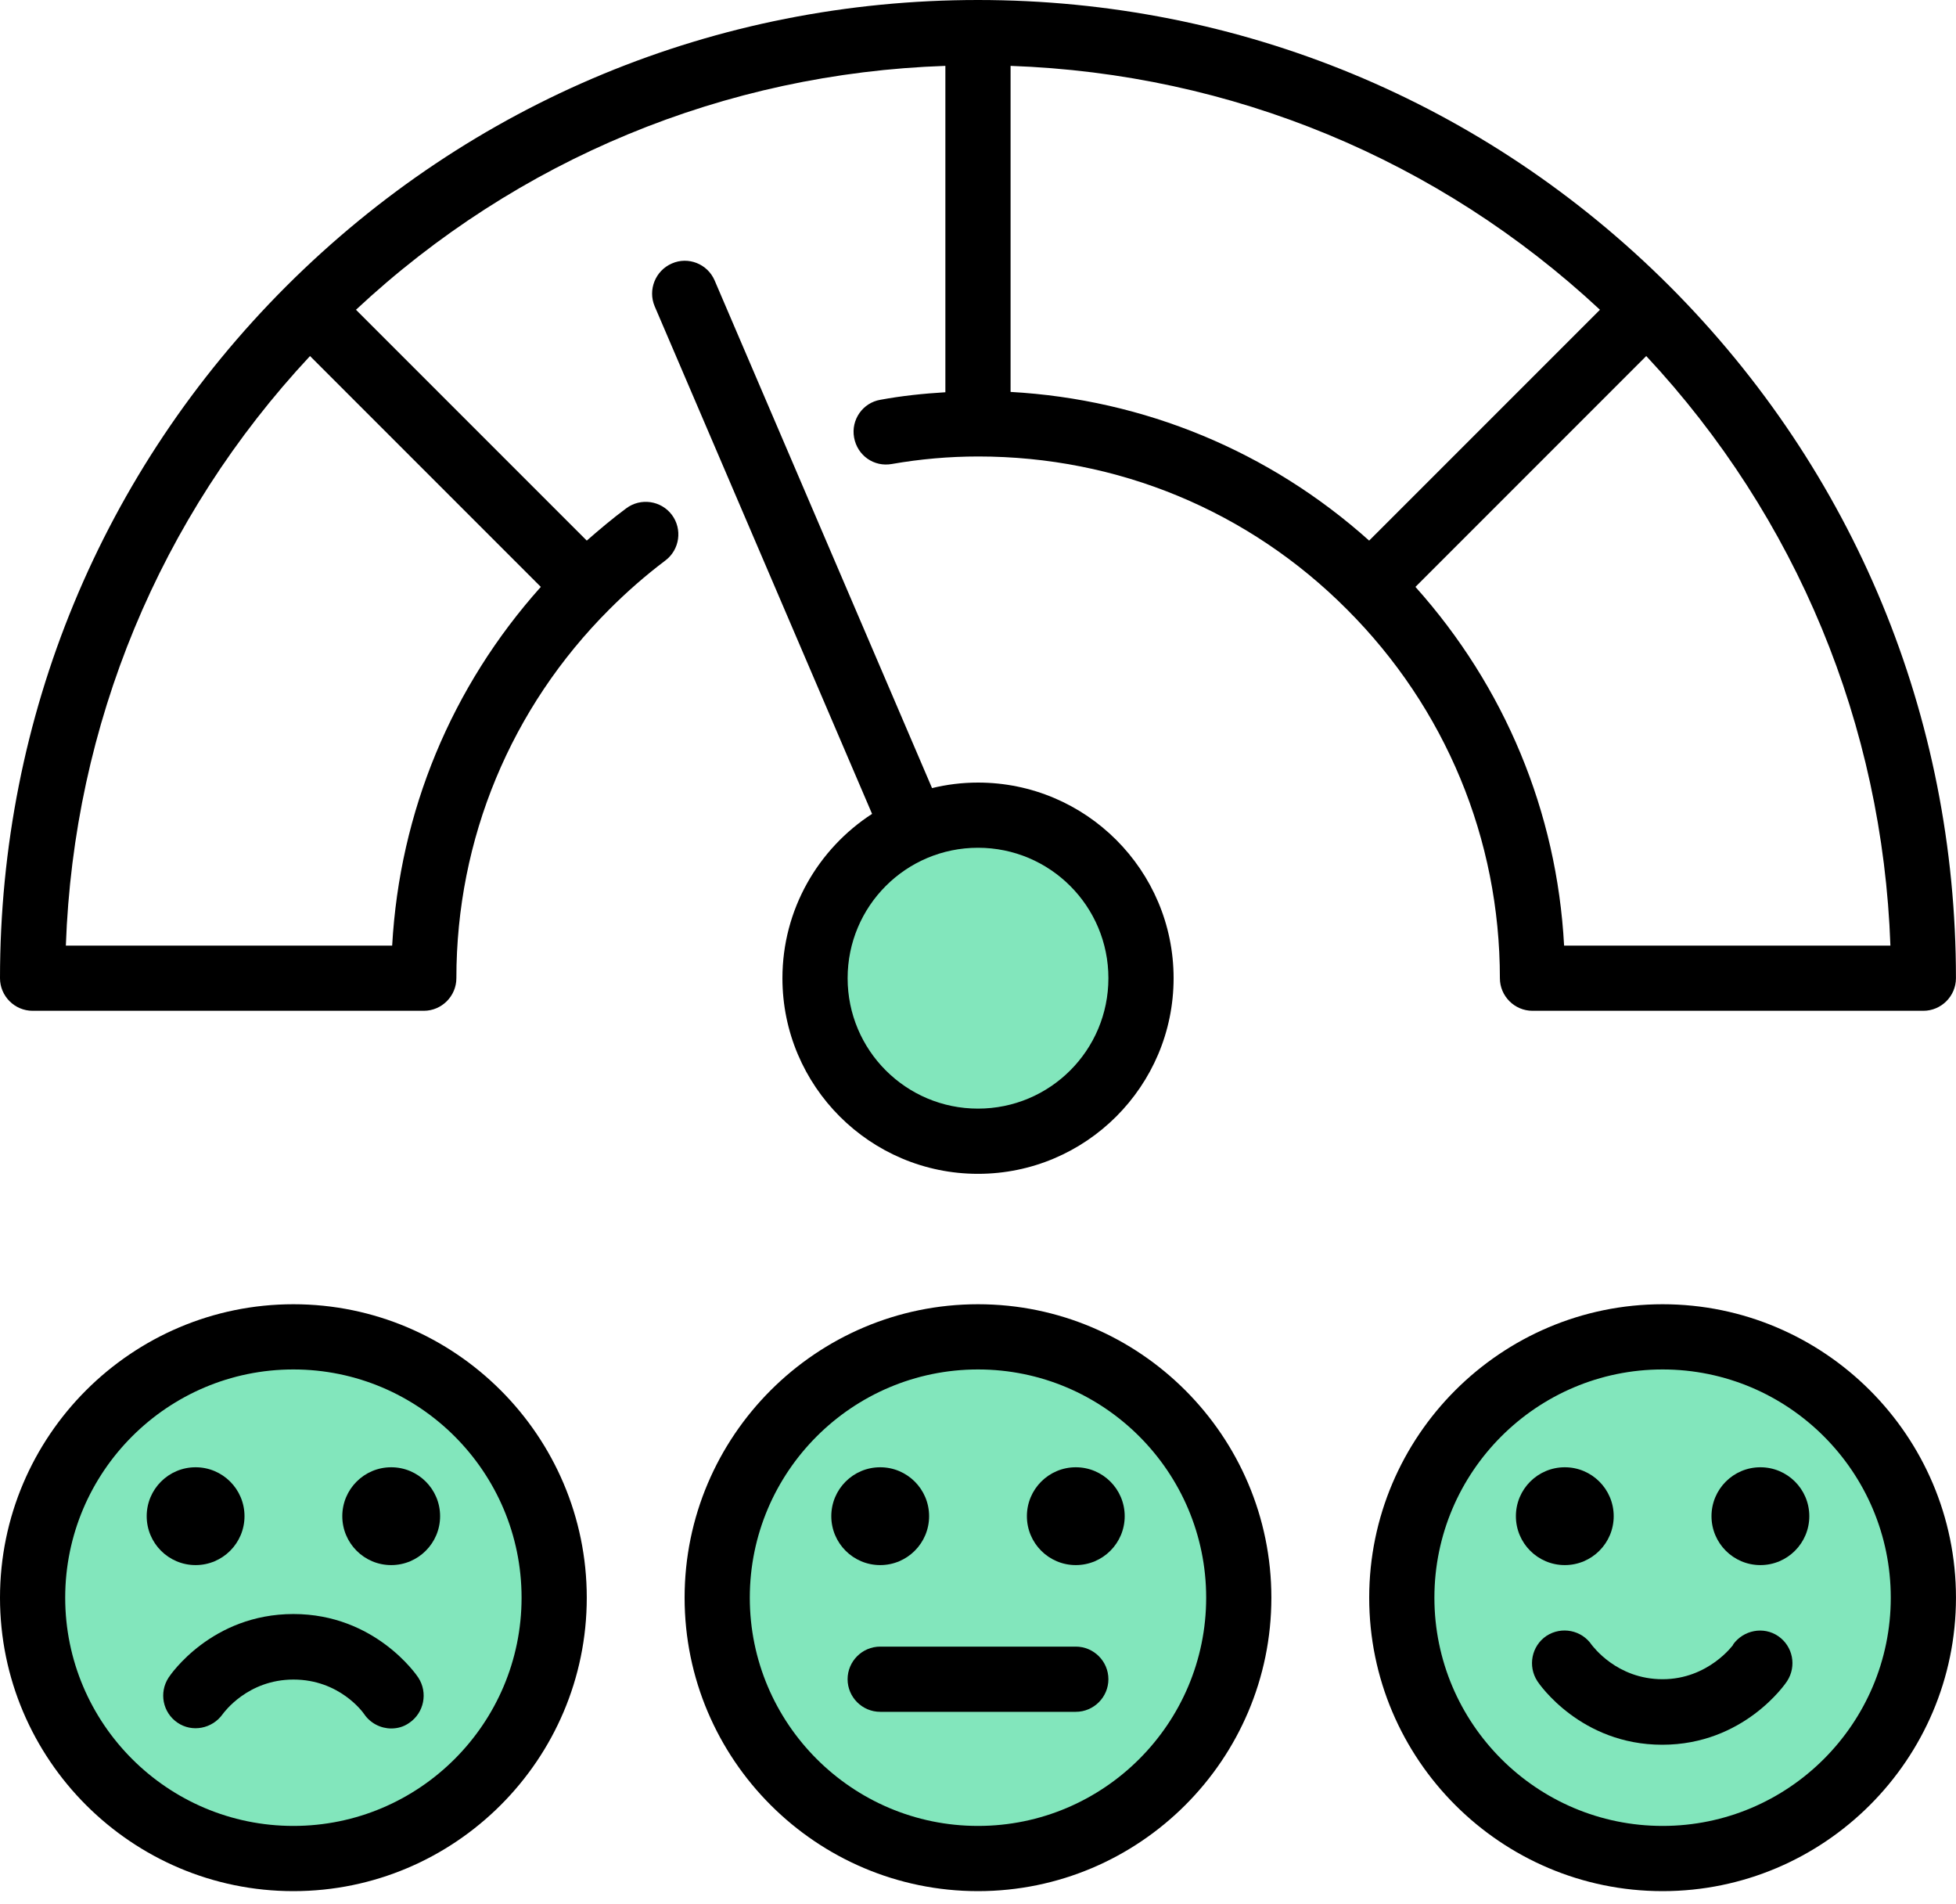
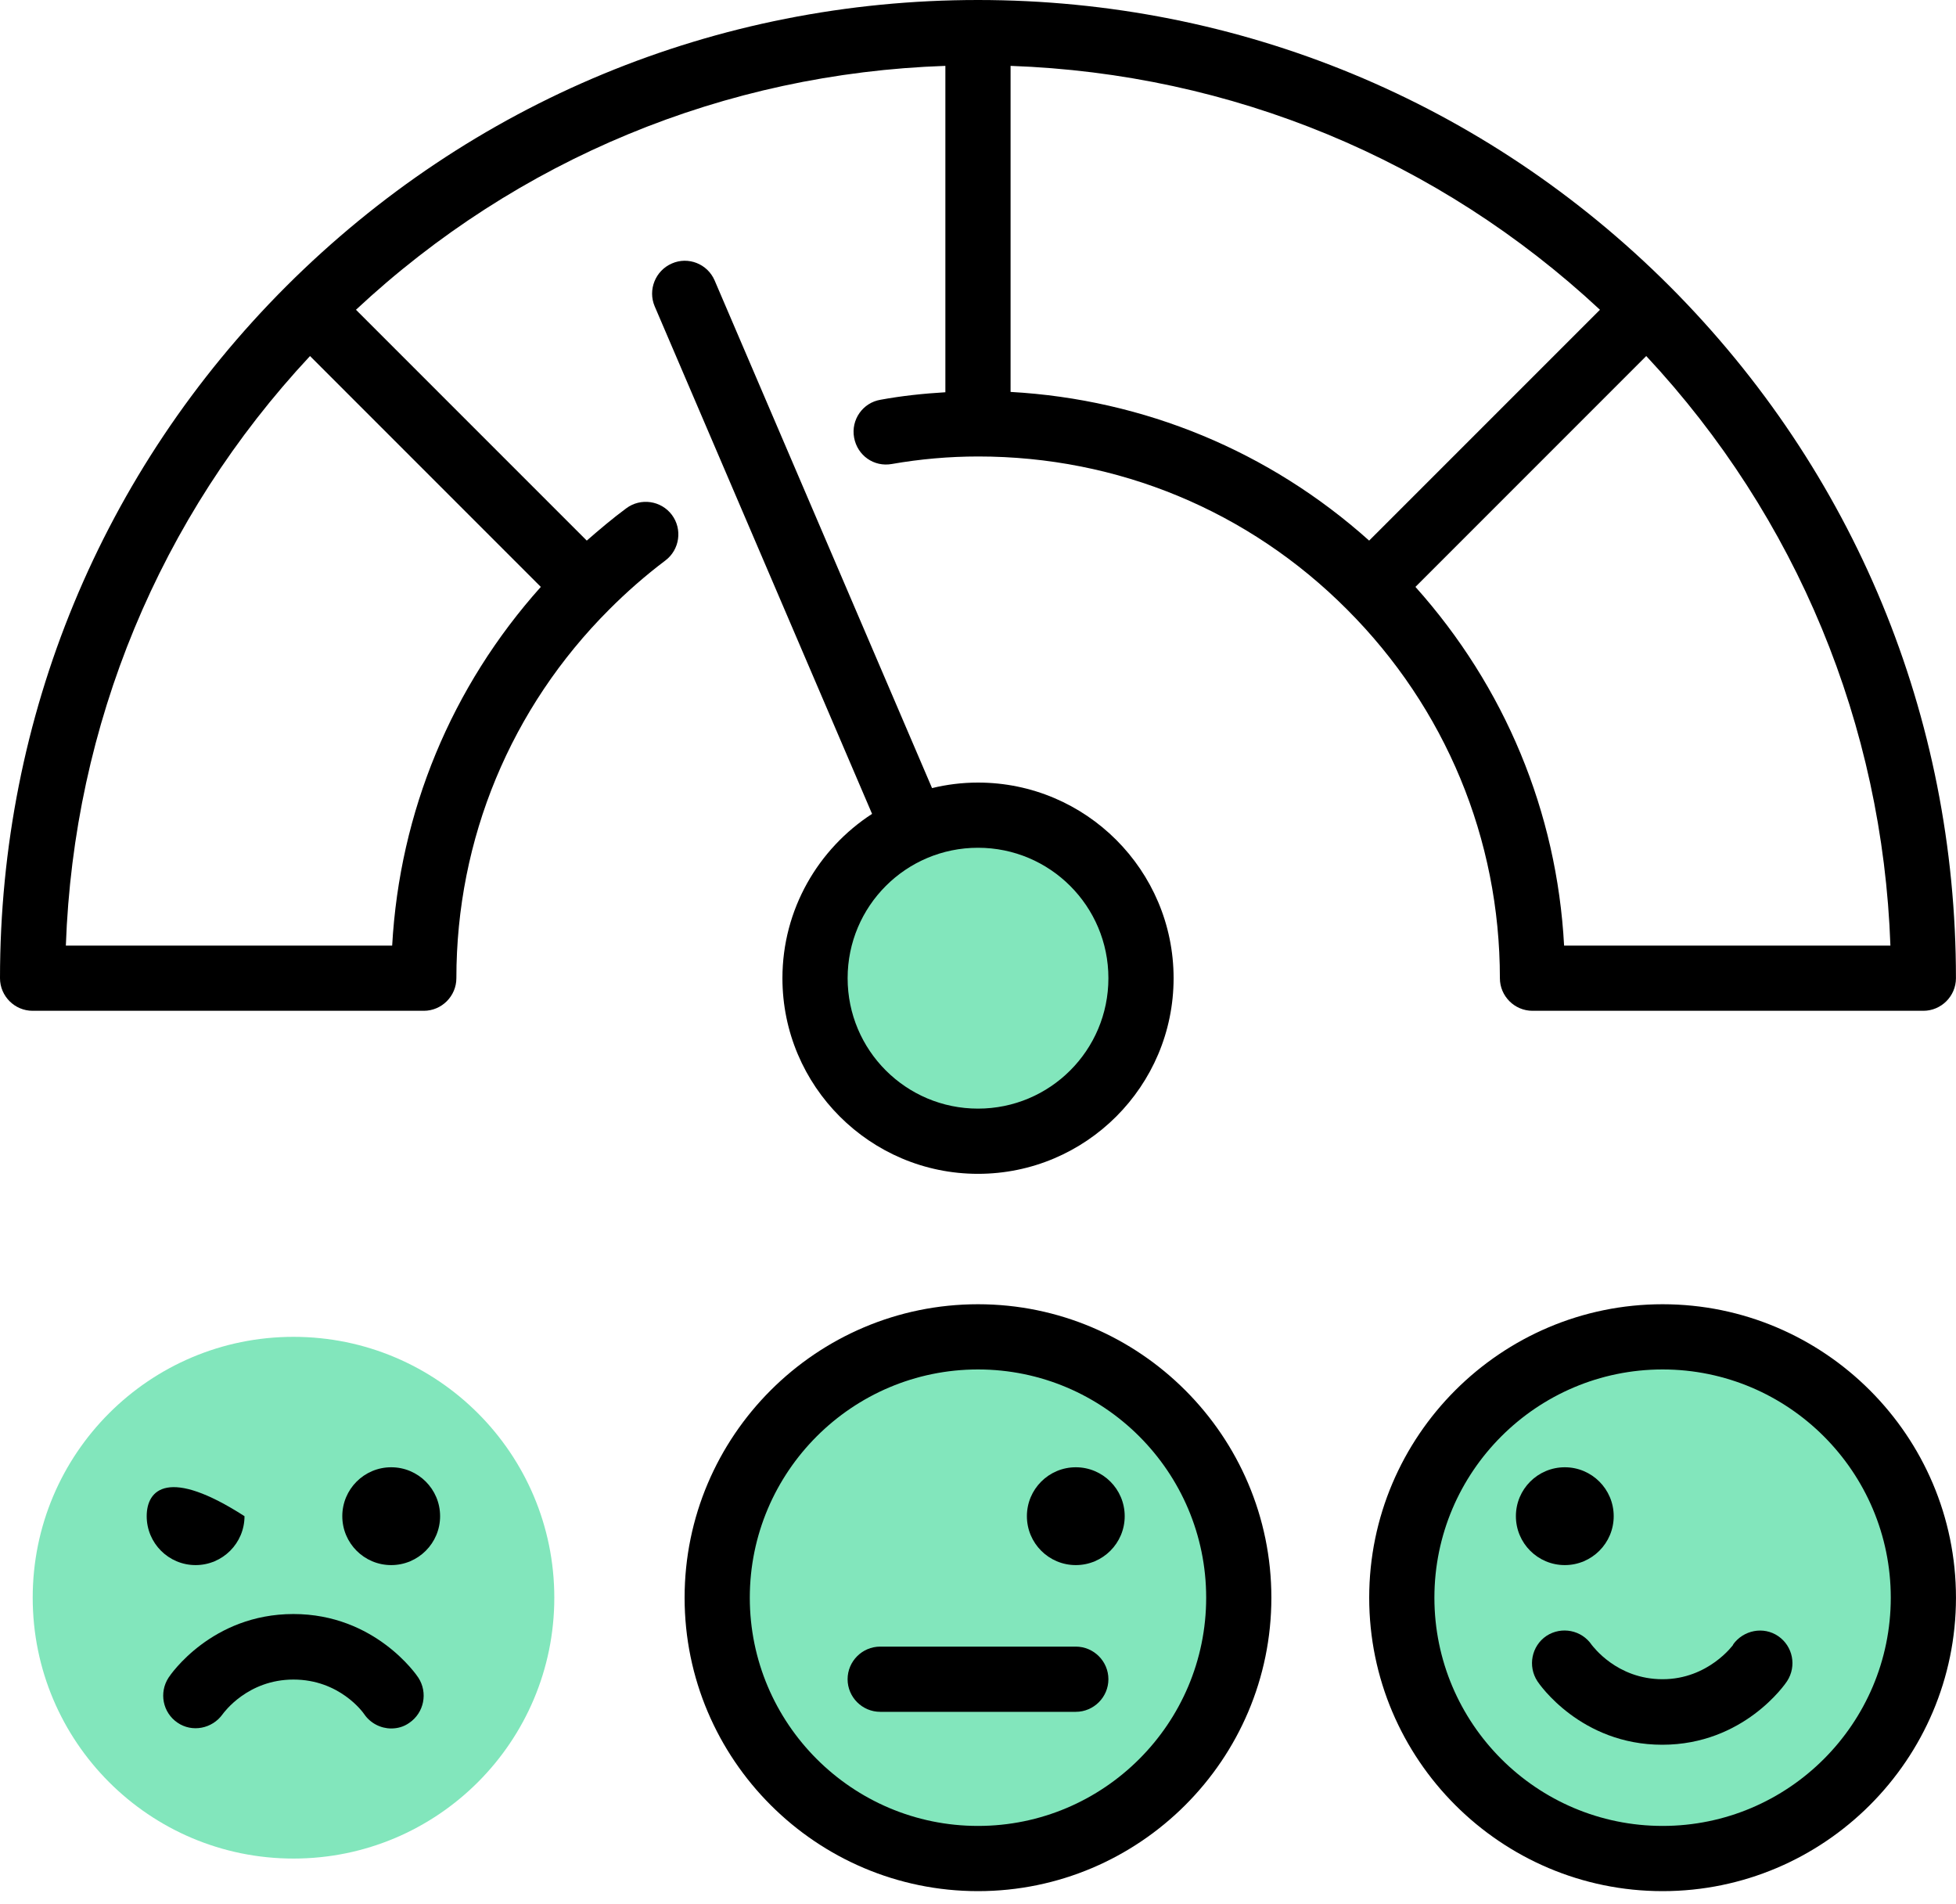
<svg xmlns="http://www.w3.org/2000/svg" width="75" height="73" viewBox="0 0 75 73" fill="none">
  <circle cx="11.254" cy="61.248" r="10" fill="#82E6BC" />
  <circle cx="37.5" cy="61.248" r="10" fill="#82E6BC" />
  <circle cx="37.5" cy="37.499" r="6.25" fill="#82E6BC" />
  <circle cx="63.746" cy="61.248" r="10" fill="#82E6BC" />
  <path d="M37.5 49.998C31.3 49.998 26.25 55.048 26.25 61.248C26.25 67.448 31.3 72.497 37.5 72.497C43.699 72.497 48.749 67.448 48.749 61.248C48.749 55.048 43.699 49.998 37.5 49.998ZM37.5 69.997C32.675 69.997 28.75 66.073 28.75 61.248C28.75 56.423 32.675 52.498 37.5 52.498C42.325 52.498 46.249 56.423 46.249 61.248C46.249 66.073 42.325 69.997 37.5 69.997Z" fill="black" />
  <path d="M41.25 63.123H33.75C33.062 63.123 32.5 63.685 32.5 64.373C32.5 65.061 33.062 65.623 33.75 65.623H41.25C41.937 65.623 42.5 65.061 42.5 64.373C42.5 63.685 41.937 63.123 41.25 63.123Z" fill="black" />
  <path d="M30.001 37.499C30.001 41.637 33.363 44.999 37.5 44.999C41.638 44.999 45 41.637 45 37.499C45 33.362 41.638 30 37.5 30C36.888 30 36.3 30.075 35.738 30.212L27.401 10.75C27.126 10.113 26.388 9.825 25.763 10.1C25.126 10.375 24.838 11.113 25.101 11.738L33.438 31.2C31.376 32.537 30.001 34.862 30.001 37.499ZM37.5 32.499C40.263 32.499 42.5 34.737 42.5 37.499C42.5 40.262 40.263 42.499 37.5 42.499C34.738 42.499 32.501 40.262 32.501 37.499C32.501 34.737 34.738 32.499 37.5 32.499Z" fill="black" />
  <path d="M58.748 38.749H73.748C74.435 38.749 74.998 38.186 74.998 37.499C74.998 27.474 71.098 18.062 64.023 10.975C56.948 3.9 47.523 0 37.499 0C27.474 0 18.062 3.9 10.975 10.975C3.9 18.049 0 27.474 0 37.499C0 38.186 0.562 38.749 1.25 38.749H16.25C16.937 38.749 17.499 38.186 17.499 37.499C17.499 32.161 19.587 27.137 23.362 23.362C24.024 22.699 24.749 22.062 25.512 21.487C26.062 21.074 26.174 20.287 25.762 19.737C25.349 19.187 24.562 19.074 24.012 19.487C23.487 19.874 22.987 20.299 22.499 20.724L13.649 11.875C19.837 6.1 27.787 2.812 36.249 2.525V15.037C35.411 15.087 34.574 15.175 33.761 15.325C33.086 15.437 32.624 16.087 32.749 16.774C32.874 17.462 33.511 17.912 34.199 17.787C35.274 17.599 36.386 17.499 37.511 17.499C42.849 17.499 47.873 19.574 51.648 23.362C55.423 27.137 57.511 32.161 57.511 37.499C57.511 38.186 58.073 38.749 58.761 38.749H58.748ZM15.037 36.249H2.525C2.825 27.774 6.112 19.837 11.887 13.649L20.737 22.499C17.312 26.324 15.325 31.124 15.037 36.249ZM38.749 2.525C47.223 2.825 55.161 6.112 61.348 11.875L52.498 20.724C48.673 17.299 43.873 15.312 38.749 15.024V2.525ZM63.123 13.649C68.898 19.837 72.185 27.787 72.485 36.249H59.973C59.698 31.124 57.698 26.324 54.273 22.499L63.123 13.649Z" fill="black" />
-   <path d="M33.75 59.998C34.785 59.998 35.625 59.158 35.625 58.123C35.625 57.087 34.785 56.248 33.75 56.248C32.714 56.248 31.875 57.087 31.875 58.123C31.875 59.158 32.714 59.998 33.75 59.998Z" fill="black" />
  <path d="M41.25 59.998C42.285 59.998 43.125 59.158 43.125 58.123C43.125 57.087 42.285 56.248 41.25 56.248C40.214 56.248 39.375 57.087 39.375 58.123C39.375 59.158 40.214 59.998 41.25 59.998Z" fill="black" />
-   <path d="M11.25 49.998C5.05 49.998 0 55.048 0 61.248C0 67.448 5.05 72.497 11.25 72.497C17.449 72.497 22.499 67.448 22.499 61.248C22.499 55.048 17.449 49.998 11.25 49.998ZM11.25 69.997C6.425 69.997 2.5 66.073 2.5 61.248C2.5 56.423 6.425 52.498 11.25 52.498C16.075 52.498 19.999 56.423 19.999 61.248C19.999 66.073 16.075 69.997 11.25 69.997Z" fill="black" />
  <path d="M11.252 61.874C8.114 61.874 6.527 64.211 6.464 64.311C6.089 64.886 6.239 65.649 6.802 66.036C7.364 66.424 8.139 66.274 8.539 65.711C8.577 65.661 9.489 64.386 11.252 64.386C13.014 64.386 13.914 65.636 13.964 65.711C14.201 66.061 14.601 66.261 15.001 66.261C15.239 66.261 15.476 66.199 15.689 66.049C16.264 65.661 16.414 64.886 16.039 64.311C15.976 64.211 14.376 61.874 11.252 61.874Z" fill="black" />
-   <path d="M7.5 59.998C8.535 59.998 9.375 59.158 9.375 58.123C9.375 57.087 8.535 56.248 7.5 56.248C6.464 56.248 5.625 57.087 5.625 58.123C5.625 59.158 6.464 59.998 7.5 59.998Z" fill="black" />
+   <path d="M7.5 59.998C8.535 59.998 9.375 59.158 9.375 58.123C6.464 56.248 5.625 57.087 5.625 58.123C5.625 59.158 6.464 59.998 7.5 59.998Z" fill="black" />
  <path d="M15 59.998C16.035 59.998 16.875 59.158 16.875 58.123C16.875 57.087 16.035 56.248 15 56.248C13.964 56.248 13.125 57.087 13.125 58.123C13.125 59.158 13.964 59.998 15 59.998Z" fill="black" />
  <path d="M63.75 49.998C57.55 49.998 52.5 55.048 52.5 61.248C52.5 67.448 57.55 72.497 63.75 72.497C69.949 72.497 74.999 67.448 74.999 61.248C74.999 55.048 69.949 49.998 63.75 49.998ZM63.75 69.997C58.925 69.997 55 66.073 55 61.248C55 56.423 58.925 52.498 63.75 52.498C68.575 52.498 72.499 56.423 72.499 61.248C72.499 66.073 68.575 69.997 63.75 69.997Z" fill="black" />
  <path d="M66.46 63.048C66.46 63.048 65.51 64.373 63.748 64.373C61.985 64.373 61.073 63.098 61.035 63.061C60.648 62.486 59.873 62.336 59.298 62.711C58.723 63.098 58.573 63.873 58.948 64.448C59.01 64.548 60.61 66.885 63.735 66.885C66.86 66.885 68.46 64.548 68.523 64.448C68.897 63.873 68.748 63.111 68.185 62.723C67.623 62.336 66.848 62.486 66.448 63.048H66.46Z" fill="black" />
  <path d="M60 59.998C61.035 59.998 61.875 59.158 61.875 58.123C61.875 57.087 61.035 56.248 60 56.248C58.964 56.248 58.125 57.087 58.125 58.123C58.125 59.158 58.964 59.998 60 59.998Z" fill="black" />
-   <path d="M67.5 59.998C68.535 59.998 69.375 59.158 69.375 58.123C69.375 57.087 68.535 56.248 67.5 56.248C66.464 56.248 65.625 57.087 65.625 58.123C65.625 59.158 66.464 59.998 67.5 59.998Z" fill="black" />
</svg>